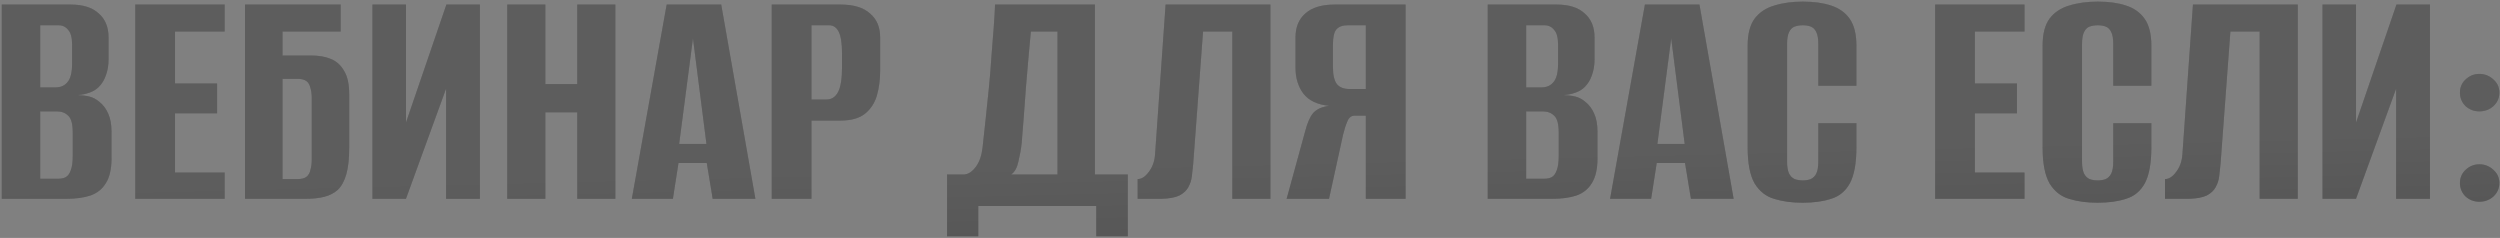
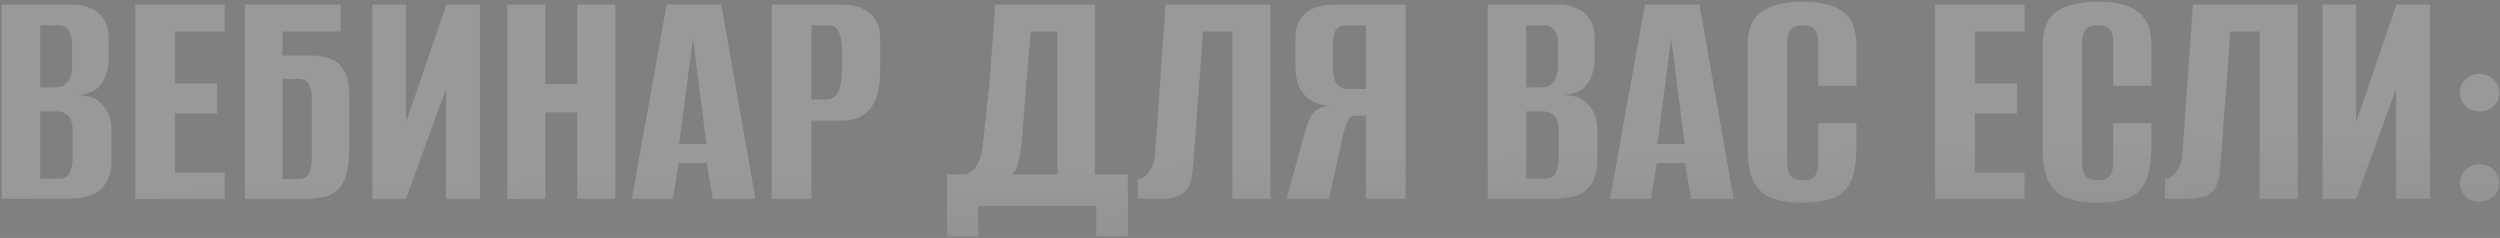
<svg xmlns="http://www.w3.org/2000/svg" width="830" height="79" viewBox="0 0 830 79" fill="none">
  <rect x="0" y="0" width="830" height="79" fill="#808080" stroke="none" />
-   <path d="M0.583 66V1.515H23.496C27.57 1.515 30.661 2.497 32.77 4.461C34.953 6.353 36.044 9.008 36.044 12.426V19.737C36.044 21.628 35.753 23.374 35.171 24.974C34.662 26.502 33.862 27.811 32.77 28.902C31.97 29.702 30.952 30.321 29.715 30.757C28.479 31.194 27.279 31.448 26.115 31.521V31.63C27.351 31.63 28.552 31.776 29.715 32.066C30.879 32.357 31.97 32.939 32.989 33.812C34.225 34.758 35.207 36.067 35.935 37.74C36.662 39.34 37.026 41.341 37.026 43.741V52.579C37.026 56.071 36.407 58.799 35.171 60.763C34.007 62.727 32.298 64.109 30.043 64.909C27.86 65.636 25.242 66 22.187 66H0.583ZM13.349 59.344H19.241C20.332 59.344 21.205 59.162 21.859 58.799C22.587 58.362 23.132 57.598 23.496 56.507C23.932 55.416 24.151 53.816 24.151 51.706V44.069C24.151 41.159 23.642 39.268 22.623 38.395C21.677 37.449 20.404 36.976 18.804 36.976H13.349V59.344ZM13.349 29.011H18.477C20.15 29.011 21.459 28.429 22.405 27.266C23.423 26.102 23.932 24.065 23.932 21.155V14.718C23.932 12.463 23.496 10.863 22.623 9.917C21.823 8.899 20.768 8.389 19.459 8.389H13.349V29.011ZM44.909 66V1.515H74.587V10.462H58.111V27.702H72.078V37.631H58.111V57.271H74.587V66H44.909ZM81.35 66V1.515H113.102V10.462H93.789V18.428H103.391C105.791 18.428 107.901 18.791 109.719 19.519C111.611 20.246 113.102 21.555 114.193 23.447C115.357 25.265 115.939 27.884 115.939 31.303V49.088C115.939 52.725 115.611 55.671 114.957 57.926C114.302 60.181 113.356 61.89 112.12 63.054C110.883 64.145 109.392 64.909 107.646 65.345C105.9 65.782 103.9 66 101.645 66H81.35ZM98.808 59.453C100.118 59.453 101.1 59.199 101.754 58.69C102.409 58.18 102.845 57.417 103.064 56.398C103.355 55.38 103.5 54.216 103.5 52.907V32.503C103.5 31.266 103.355 30.175 103.064 29.23C102.845 28.211 102.409 27.447 101.754 26.938C101.1 26.429 100.081 26.174 98.699 26.174H93.789V59.453H98.808ZM123.652 66V1.515H134.782V40.686L148.202 1.515H159.332V66H148.093V29.448L134.782 66H123.652ZM168.405 66V1.515H181.062V27.92H191.646V1.515H204.302V66H191.646V37.304H181.062V66H168.405ZM209.767 66L221.333 1.515H239.446L250.793 66H236.609L234.645 54.107H225.261L223.406 66H209.767ZM225.479 47.778H234.536L230.062 12.754L225.479 47.778ZM256.205 66V1.515H279.119C283.41 1.515 286.647 2.497 288.83 4.461C291.084 6.353 292.212 9.008 292.212 12.426V23.556C292.212 26.465 291.848 29.193 291.121 31.739C290.393 34.212 289.084 36.213 287.193 37.74C285.302 39.268 282.574 40.032 279.01 40.032H269.408V66H256.205ZM269.408 33.048H274.318C276.064 33.048 277.373 32.212 278.246 30.539C279.119 28.866 279.555 26.102 279.555 22.246V17.882C279.555 14.463 279.191 12.026 278.464 10.572C277.737 9.117 276.682 8.389 275.3 8.389H269.408V33.048ZM314.426 78.439V57.926H320.209C321.591 57.78 322.864 56.907 324.028 55.307C325.192 53.707 325.919 51.597 326.21 48.979C326.501 46.287 326.829 43.269 327.192 39.922C327.556 36.504 327.92 33.012 328.283 29.448C328.647 25.811 328.938 22.246 329.156 18.755C329.447 15.263 329.702 12.026 329.92 9.044C330.138 6.062 330.284 3.552 330.357 1.515H363.526V57.926H374.437V78.439H363.963V68.4H324.792V78.439H314.426ZM335.703 57.926H351.088V10.462H342.25C341.668 16.645 341.122 22.828 340.613 29.011C340.177 35.194 339.704 41.377 339.195 47.56C338.976 49.524 338.613 51.561 338.103 53.67C337.667 55.707 336.867 57.126 335.703 57.926ZM377.701 66V59.453C379.011 59.453 380.247 58.653 381.411 57.053C382.648 55.453 383.339 53.489 383.484 51.161L386.976 1.515H421.782V66H409.125V10.462H399.414L396.141 54.434C395.996 55.744 395.85 57.089 395.705 58.471C395.559 59.781 395.159 61.017 394.504 62.181C393.923 63.272 392.941 64.181 391.558 64.909C390.176 65.564 388.249 65.927 385.776 66H377.701ZM466.656 66H453.453V38.395H449.744C448.653 38.395 447.852 39.013 447.343 40.25C446.834 41.414 446.361 42.868 445.925 44.614L441.233 66H427.158L433.268 43.741C433.995 40.904 434.868 38.868 435.887 37.631C436.978 36.322 438.76 35.485 441.233 35.122C437.378 34.758 434.541 33.412 432.722 31.084C430.977 28.757 430.104 25.884 430.104 22.465V12.426C430.104 9.008 431.195 6.353 433.377 4.461C435.559 2.497 438.796 1.515 443.088 1.515H466.656V66ZM453.453 29.557V8.389H447.452C445.707 8.389 444.434 8.862 443.633 9.808C442.906 10.753 442.542 12.39 442.542 14.718V22.465C442.542 24.938 442.979 26.756 443.852 27.92C444.725 29.011 446.143 29.557 448.107 29.557H453.453ZM493.927 66V1.515H516.84C520.914 1.515 524.005 2.497 526.115 4.461C528.297 6.353 529.388 9.008 529.388 12.426V19.737C529.388 21.628 529.097 23.374 528.515 24.974C528.006 26.502 527.206 27.811 526.115 28.902C525.315 29.702 524.296 30.321 523.06 30.757C521.823 31.194 520.623 31.448 519.459 31.521V31.63C520.695 31.63 521.896 31.776 523.06 32.066C524.223 32.357 525.315 32.939 526.333 33.812C527.569 34.758 528.551 36.067 529.279 37.74C530.006 39.34 530.37 41.341 530.37 43.741V52.579C530.37 56.071 529.752 58.799 528.515 60.763C527.351 62.727 525.642 64.109 523.387 64.909C521.205 65.636 518.586 66 515.531 66H493.927ZM506.693 59.344H512.585C513.676 59.344 514.549 59.162 515.204 58.799C515.931 58.362 516.477 57.598 516.84 56.507C517.277 55.416 517.495 53.816 517.495 51.706V44.069C517.495 41.159 516.986 39.268 515.967 38.395C515.022 37.449 513.749 36.976 512.148 36.976H506.693V59.344ZM506.693 29.011H511.821C513.494 29.011 514.803 28.429 515.749 27.266C516.767 26.102 517.277 24.065 517.277 21.155V14.718C517.277 12.463 516.84 10.863 515.967 9.917C515.167 8.899 514.112 8.389 512.803 8.389H506.693V29.011ZM534.543 66L546.109 1.515H564.222L575.569 66H561.385L559.421 54.107H550.037L548.182 66H534.543ZM550.255 47.778H559.312L554.838 12.754L550.255 47.778ZM598.439 67.309C594.875 67.309 591.711 66.873 588.946 66C586.255 65.2 584.109 63.49 582.509 60.872C580.981 58.18 580.218 54.216 580.218 48.979V15.154C580.218 11.299 580.981 8.317 582.509 6.207C584.109 4.098 586.291 2.643 589.056 1.843C591.82 0.97 594.984 0.533 598.548 0.533C602.185 0.533 605.313 0.97 607.932 1.843C610.623 2.716 612.696 4.207 614.151 6.316C615.606 8.426 616.333 11.372 616.333 15.154V28.466H603.676V14.609C603.676 12.863 603.458 11.554 603.022 10.681C602.585 9.735 601.967 9.117 601.167 8.826C600.439 8.535 599.567 8.389 598.548 8.389C597.53 8.389 596.621 8.535 595.82 8.826C595.02 9.117 594.402 9.735 593.966 10.681C593.529 11.554 593.311 12.863 593.311 14.609V53.67C593.311 55.343 593.529 56.653 593.966 57.598C594.402 58.471 595.02 59.09 595.82 59.453C596.621 59.744 597.53 59.89 598.548 59.89C599.567 59.89 600.439 59.744 601.167 59.453C601.967 59.09 602.585 58.471 603.022 57.598C603.458 56.653 603.676 55.343 603.676 53.67V40.904H616.333V48.87C616.333 54.18 615.606 58.18 614.151 60.872C612.696 63.49 610.623 65.2 607.932 66C605.313 66.873 602.149 67.309 598.439 67.309ZM642.463 66V1.515H672.141V10.462H655.665V27.702H669.632V37.631H655.665V57.271H672.141V66H642.463ZM696.362 67.309C692.798 67.309 689.634 66.873 686.869 66C684.178 65.2 682.032 63.49 680.432 60.872C678.904 58.18 678.141 54.216 678.141 48.979V15.154C678.141 11.299 678.904 8.317 680.432 6.207C682.032 4.098 684.214 2.643 686.979 1.843C689.743 0.97 692.907 0.533 696.471 0.533C700.108 0.533 703.236 0.97 705.855 1.843C708.546 2.716 710.619 4.207 712.074 6.316C713.529 8.426 714.256 11.372 714.256 15.154V28.466H701.599V14.609C701.599 12.863 701.381 11.554 700.945 10.681C700.508 9.735 699.89 9.117 699.09 8.826C698.362 8.535 697.49 8.389 696.471 8.389C695.453 8.389 694.544 8.535 693.743 8.826C692.943 9.117 692.325 9.735 691.889 10.681C691.452 11.554 691.234 12.863 691.234 14.609V53.67C691.234 55.343 691.452 56.653 691.889 57.598C692.325 58.471 692.943 59.09 693.743 59.453C694.544 59.744 695.453 59.89 696.471 59.89C697.49 59.89 698.362 59.744 699.09 59.453C699.89 59.09 700.508 58.471 700.945 57.598C701.381 56.653 701.599 55.343 701.599 53.67V40.904H714.256V48.87C714.256 54.18 713.529 58.18 712.074 60.872C710.619 63.49 708.546 65.2 705.855 66C703.236 66.873 700.072 67.309 696.362 67.309ZM718.78 66V59.453C720.089 59.453 721.326 58.653 722.49 57.053C723.727 55.453 724.418 53.489 724.563 51.161L728.055 1.515H762.861V66H750.204V10.462H740.493L737.22 54.434C737.074 55.744 736.929 57.089 736.783 58.471C736.638 59.781 736.238 61.017 735.583 62.181C735.001 63.272 734.019 64.181 732.637 64.909C731.255 65.564 729.328 65.927 726.854 66H718.78ZM771.073 66V1.515H782.203V40.686L795.623 1.515H806.753V66H795.514V29.448L782.203 66H771.073ZM823.136 36.976C821.391 36.976 819.863 36.395 818.554 35.231C817.317 33.994 816.699 32.503 816.699 30.757C816.699 29.011 817.317 27.556 818.554 26.393C819.863 25.156 821.391 24.538 823.136 24.538C824.955 24.538 826.519 25.156 827.828 26.393C829.138 27.556 829.792 29.011 829.792 30.757C829.792 32.503 829.138 33.994 827.828 35.231C826.519 36.395 824.955 36.976 823.136 36.976ZM823.136 66.982C821.391 66.982 819.863 66.4 818.554 65.236C817.317 64 816.699 62.508 816.699 60.763C816.699 59.017 817.317 57.562 818.554 56.398C819.863 55.162 821.391 54.543 823.136 54.543C824.955 54.543 826.519 55.162 827.828 56.398C829.138 57.562 829.792 59.017 829.792 60.763C829.792 62.508 829.138 64 827.828 65.236C826.519 66.4 824.955 66.982 823.136 66.982Z" fill="#353535" />
-   <path d="M0.583 66V1.515H23.496C27.57 1.515 30.661 2.497 32.77 4.461C34.953 6.353 36.044 9.008 36.044 12.426V19.737C36.044 21.628 35.753 23.374 35.171 24.974C34.662 26.502 33.862 27.811 32.77 28.902C31.97 29.702 30.952 30.321 29.715 30.757C28.479 31.194 27.279 31.448 26.115 31.521V31.63C27.351 31.63 28.552 31.776 29.715 32.066C30.879 32.357 31.97 32.939 32.989 33.812C34.225 34.758 35.207 36.067 35.935 37.74C36.662 39.34 37.026 41.341 37.026 43.741V52.579C37.026 56.071 36.407 58.799 35.171 60.763C34.007 62.727 32.298 64.109 30.043 64.909C27.86 65.636 25.242 66 22.187 66H0.583ZM13.349 59.344H19.241C20.332 59.344 21.205 59.162 21.859 58.799C22.587 58.362 23.132 57.598 23.496 56.507C23.932 55.416 24.151 53.816 24.151 51.706V44.069C24.151 41.159 23.642 39.268 22.623 38.395C21.677 37.449 20.404 36.976 18.804 36.976H13.349V59.344ZM13.349 29.011H18.477C20.15 29.011 21.459 28.429 22.405 27.266C23.423 26.102 23.932 24.065 23.932 21.155V14.718C23.932 12.463 23.496 10.863 22.623 9.917C21.823 8.899 20.768 8.389 19.459 8.389H13.349V29.011ZM44.909 66V1.515H74.587V10.462H58.111V27.702H72.078V37.631H58.111V57.271H74.587V66H44.909ZM81.35 66V1.515H113.102V10.462H93.789V18.428H103.391C105.791 18.428 107.901 18.791 109.719 19.519C111.611 20.246 113.102 21.555 114.193 23.447C115.357 25.265 115.939 27.884 115.939 31.303V49.088C115.939 52.725 115.611 55.671 114.957 57.926C114.302 60.181 113.356 61.89 112.12 63.054C110.883 64.145 109.392 64.909 107.646 65.345C105.9 65.782 103.9 66 101.645 66H81.35ZM98.808 59.453C100.118 59.453 101.1 59.199 101.754 58.69C102.409 58.18 102.845 57.417 103.064 56.398C103.355 55.38 103.5 54.216 103.5 52.907V32.503C103.5 31.266 103.355 30.175 103.064 29.23C102.845 28.211 102.409 27.447 101.754 26.938C101.1 26.429 100.081 26.174 98.699 26.174H93.789V59.453H98.808ZM123.652 66V1.515H134.782V40.686L148.202 1.515H159.332V66H148.093V29.448L134.782 66H123.652ZM168.405 66V1.515H181.062V27.92H191.646V1.515H204.302V66H191.646V37.304H181.062V66H168.405ZM209.767 66L221.333 1.515H239.446L250.793 66H236.609L234.645 54.107H225.261L223.406 66H209.767ZM225.479 47.778H234.536L230.062 12.754L225.479 47.778ZM256.205 66V1.515H279.119C283.41 1.515 286.647 2.497 288.83 4.461C291.084 6.353 292.212 9.008 292.212 12.426V23.556C292.212 26.465 291.848 29.193 291.121 31.739C290.393 34.212 289.084 36.213 287.193 37.74C285.302 39.268 282.574 40.032 279.01 40.032H269.408V66H256.205ZM269.408 33.048H274.318C276.064 33.048 277.373 32.212 278.246 30.539C279.119 28.866 279.555 26.102 279.555 22.246V17.882C279.555 14.463 279.191 12.026 278.464 10.572C277.737 9.117 276.682 8.389 275.3 8.389H269.408V33.048ZM314.426 78.439V57.926H320.209C321.591 57.78 322.864 56.907 324.028 55.307C325.192 53.707 325.919 51.597 326.21 48.979C326.501 46.287 326.829 43.269 327.192 39.922C327.556 36.504 327.92 33.012 328.283 29.448C328.647 25.811 328.938 22.246 329.156 18.755C329.447 15.263 329.702 12.026 329.92 9.044C330.138 6.062 330.284 3.552 330.357 1.515H363.526V57.926H374.437V78.439H363.963V68.4H324.792V78.439H314.426ZM335.703 57.926H351.088V10.462H342.25C341.668 16.645 341.122 22.828 340.613 29.011C340.177 35.194 339.704 41.377 339.195 47.56C338.976 49.524 338.613 51.561 338.103 53.67C337.667 55.707 336.867 57.126 335.703 57.926ZM377.701 66V59.453C379.011 59.453 380.247 58.653 381.411 57.053C382.648 55.453 383.339 53.489 383.484 51.161L386.976 1.515H421.782V66H409.125V10.462H399.414L396.141 54.434C395.996 55.744 395.85 57.089 395.705 58.471C395.559 59.781 395.159 61.017 394.504 62.181C393.923 63.272 392.941 64.181 391.558 64.909C390.176 65.564 388.249 65.927 385.776 66H377.701ZM466.656 66H453.453V38.395H449.744C448.653 38.395 447.852 39.013 447.343 40.25C446.834 41.414 446.361 42.868 445.925 44.614L441.233 66H427.158L433.268 43.741C433.995 40.904 434.868 38.868 435.887 37.631C436.978 36.322 438.76 35.485 441.233 35.122C437.378 34.758 434.541 33.412 432.722 31.084C430.977 28.757 430.104 25.884 430.104 22.465V12.426C430.104 9.008 431.195 6.353 433.377 4.461C435.559 2.497 438.796 1.515 443.088 1.515H466.656V66ZM453.453 29.557V8.389H447.452C445.707 8.389 444.434 8.862 443.633 9.808C442.906 10.753 442.542 12.39 442.542 14.718V22.465C442.542 24.938 442.979 26.756 443.852 27.92C444.725 29.011 446.143 29.557 448.107 29.557H453.453ZM493.927 66V1.515H516.84C520.914 1.515 524.005 2.497 526.115 4.461C528.297 6.353 529.388 9.008 529.388 12.426V19.737C529.388 21.628 529.097 23.374 528.515 24.974C528.006 26.502 527.206 27.811 526.115 28.902C525.315 29.702 524.296 30.321 523.06 30.757C521.823 31.194 520.623 31.448 519.459 31.521V31.63C520.695 31.63 521.896 31.776 523.06 32.066C524.223 32.357 525.315 32.939 526.333 33.812C527.569 34.758 528.551 36.067 529.279 37.74C530.006 39.34 530.37 41.341 530.37 43.741V52.579C530.37 56.071 529.752 58.799 528.515 60.763C527.351 62.727 525.642 64.109 523.387 64.909C521.205 65.636 518.586 66 515.531 66H493.927ZM506.693 59.344H512.585C513.676 59.344 514.549 59.162 515.204 58.799C515.931 58.362 516.477 57.598 516.84 56.507C517.277 55.416 517.495 53.816 517.495 51.706V44.069C517.495 41.159 516.986 39.268 515.967 38.395C515.022 37.449 513.749 36.976 512.148 36.976H506.693V59.344ZM506.693 29.011H511.821C513.494 29.011 514.803 28.429 515.749 27.266C516.767 26.102 517.277 24.065 517.277 21.155V14.718C517.277 12.463 516.84 10.863 515.967 9.917C515.167 8.899 514.112 8.389 512.803 8.389H506.693V29.011ZM534.543 66L546.109 1.515H564.222L575.569 66H561.385L559.421 54.107H550.037L548.182 66H534.543ZM550.255 47.778H559.312L554.838 12.754L550.255 47.778ZM598.439 67.309C594.875 67.309 591.711 66.873 588.946 66C586.255 65.2 584.109 63.49 582.509 60.872C580.981 58.18 580.218 54.216 580.218 48.979V15.154C580.218 11.299 580.981 8.317 582.509 6.207C584.109 4.098 586.291 2.643 589.056 1.843C591.82 0.97 594.984 0.533 598.548 0.533C602.185 0.533 605.313 0.97 607.932 1.843C610.623 2.716 612.696 4.207 614.151 6.316C615.606 8.426 616.333 11.372 616.333 15.154V28.466H603.676V14.609C603.676 12.863 603.458 11.554 603.022 10.681C602.585 9.735 601.967 9.117 601.167 8.826C600.439 8.535 599.567 8.389 598.548 8.389C597.53 8.389 596.621 8.535 595.82 8.826C595.02 9.117 594.402 9.735 593.966 10.681C593.529 11.554 593.311 12.863 593.311 14.609V53.67C593.311 55.343 593.529 56.653 593.966 57.598C594.402 58.471 595.02 59.09 595.82 59.453C596.621 59.744 597.53 59.89 598.548 59.89C599.567 59.89 600.439 59.744 601.167 59.453C601.967 59.09 602.585 58.471 603.022 57.598C603.458 56.653 603.676 55.343 603.676 53.67V40.904H616.333V48.87C616.333 54.18 615.606 58.18 614.151 60.872C612.696 63.49 610.623 65.2 607.932 66C605.313 66.873 602.149 67.309 598.439 67.309ZM642.463 66V1.515H672.141V10.462H655.665V27.702H669.632V37.631H655.665V57.271H672.141V66H642.463ZM696.362 67.309C692.798 67.309 689.634 66.873 686.869 66C684.178 65.2 682.032 63.49 680.432 60.872C678.904 58.18 678.141 54.216 678.141 48.979V15.154C678.141 11.299 678.904 8.317 680.432 6.207C682.032 4.098 684.214 2.643 686.979 1.843C689.743 0.97 692.907 0.533 696.471 0.533C700.108 0.533 703.236 0.97 705.855 1.843C708.546 2.716 710.619 4.207 712.074 6.316C713.529 8.426 714.256 11.372 714.256 15.154V28.466H701.599V14.609C701.599 12.863 701.381 11.554 700.945 10.681C700.508 9.735 699.89 9.117 699.09 8.826C698.362 8.535 697.49 8.389 696.471 8.389C695.453 8.389 694.544 8.535 693.743 8.826C692.943 9.117 692.325 9.735 691.889 10.681C691.452 11.554 691.234 12.863 691.234 14.609V53.67C691.234 55.343 691.452 56.653 691.889 57.598C692.325 58.471 692.943 59.09 693.743 59.453C694.544 59.744 695.453 59.89 696.471 59.89C697.49 59.89 698.362 59.744 699.09 59.453C699.89 59.09 700.508 58.471 700.945 57.598C701.381 56.653 701.599 55.343 701.599 53.67V40.904H714.256V48.87C714.256 54.18 713.529 58.18 712.074 60.872C710.619 63.49 708.546 65.2 705.855 66C703.236 66.873 700.072 67.309 696.362 67.309ZM718.78 66V59.453C720.089 59.453 721.326 58.653 722.49 57.053C723.727 55.453 724.418 53.489 724.563 51.161L728.055 1.515H762.861V66H750.204V10.462H740.493L737.22 54.434C737.074 55.744 736.929 57.089 736.783 58.471C736.638 59.781 736.238 61.017 735.583 62.181C735.001 63.272 734.019 64.181 732.637 64.909C731.255 65.564 729.328 65.927 726.854 66H718.78ZM771.073 66V1.515H782.203V40.686L795.623 1.515H806.753V66H795.514V29.448L782.203 66H771.073ZM823.136 36.976C821.391 36.976 819.863 36.395 818.554 35.231C817.317 33.994 816.699 32.503 816.699 30.757C816.699 29.011 817.317 27.556 818.554 26.393C819.863 25.156 821.391 24.538 823.136 24.538C824.955 24.538 826.519 25.156 827.828 26.393C829.138 27.556 829.792 29.011 829.792 30.757C829.792 32.503 829.138 33.994 827.828 35.231C826.519 36.395 824.955 36.976 823.136 36.976ZM823.136 66.982C821.391 66.982 819.863 66.4 818.554 65.236C817.317 64 816.699 62.508 816.699 60.763C816.699 59.017 817.317 57.562 818.554 56.398C819.863 55.162 821.391 54.543 823.136 54.543C824.955 54.543 826.519 55.162 827.828 56.398C829.138 57.562 829.792 59.017 829.792 60.763C829.792 62.508 829.138 64 827.828 65.236C826.519 66.4 824.955 66.982 823.136 66.982Z" fill="url(#paint0_linear_10_428)" fill-opacity="0.2" />
+   <path d="M0.583 66V1.515H23.496C27.57 1.515 30.661 2.497 32.77 4.461C34.953 6.353 36.044 9.008 36.044 12.426V19.737C36.044 21.628 35.753 23.374 35.171 24.974C34.662 26.502 33.862 27.811 32.77 28.902C31.97 29.702 30.952 30.321 29.715 30.757C28.479 31.194 27.279 31.448 26.115 31.521V31.63C27.351 31.63 28.552 31.776 29.715 32.066C30.879 32.357 31.97 32.939 32.989 33.812C34.225 34.758 35.207 36.067 35.935 37.74C36.662 39.34 37.026 41.341 37.026 43.741V52.579C37.026 56.071 36.407 58.799 35.171 60.763C34.007 62.727 32.298 64.109 30.043 64.909C27.86 65.636 25.242 66 22.187 66H0.583ZM13.349 59.344H19.241C20.332 59.344 21.205 59.162 21.859 58.799C22.587 58.362 23.132 57.598 23.496 56.507C23.932 55.416 24.151 53.816 24.151 51.706V44.069C24.151 41.159 23.642 39.268 22.623 38.395C21.677 37.449 20.404 36.976 18.804 36.976H13.349V59.344ZM13.349 29.011H18.477C20.15 29.011 21.459 28.429 22.405 27.266C23.423 26.102 23.932 24.065 23.932 21.155V14.718C23.932 12.463 23.496 10.863 22.623 9.917C21.823 8.899 20.768 8.389 19.459 8.389H13.349V29.011ZM44.909 66V1.515H74.587V10.462H58.111V27.702H72.078V37.631H58.111V57.271H74.587V66H44.909ZM81.35 66V1.515H113.102V10.462H93.789V18.428H103.391C105.791 18.428 107.901 18.791 109.719 19.519C111.611 20.246 113.102 21.555 114.193 23.447C115.357 25.265 115.939 27.884 115.939 31.303V49.088C115.939 52.725 115.611 55.671 114.957 57.926C114.302 60.181 113.356 61.89 112.12 63.054C110.883 64.145 109.392 64.909 107.646 65.345C105.9 65.782 103.9 66 101.645 66H81.35ZM98.808 59.453C100.118 59.453 101.1 59.199 101.754 58.69C102.409 58.18 102.845 57.417 103.064 56.398C103.355 55.38 103.5 54.216 103.5 52.907V32.503C103.5 31.266 103.355 30.175 103.064 29.23C102.845 28.211 102.409 27.447 101.754 26.938C101.1 26.429 100.081 26.174 98.699 26.174H93.789V59.453H98.808ZM123.652 66V1.515H134.782V40.686L148.202 1.515H159.332V66H148.093V29.448L134.782 66H123.652ZM168.405 66V1.515H181.062V27.92H191.646V1.515H204.302V66H191.646V37.304H181.062V66H168.405ZM209.767 66L221.333 1.515H239.446L250.793 66H236.609L234.645 54.107H225.261L223.406 66H209.767ZM225.479 47.778H234.536L230.062 12.754L225.479 47.778ZM256.205 66V1.515H279.119C283.41 1.515 286.647 2.497 288.83 4.461C291.084 6.353 292.212 9.008 292.212 12.426V23.556C292.212 26.465 291.848 29.193 291.121 31.739C290.393 34.212 289.084 36.213 287.193 37.74C285.302 39.268 282.574 40.032 279.01 40.032H269.408V66H256.205ZM269.408 33.048H274.318C276.064 33.048 277.373 32.212 278.246 30.539C279.119 28.866 279.555 26.102 279.555 22.246V17.882C279.555 14.463 279.191 12.026 278.464 10.572C277.737 9.117 276.682 8.389 275.3 8.389H269.408V33.048ZM314.426 78.439V57.926H320.209C321.591 57.78 322.864 56.907 324.028 55.307C325.192 53.707 325.919 51.597 326.21 48.979C326.501 46.287 326.829 43.269 327.192 39.922C327.556 36.504 327.92 33.012 328.283 29.448C328.647 25.811 328.938 22.246 329.156 18.755C329.447 15.263 329.702 12.026 329.92 9.044C330.138 6.062 330.284 3.552 330.357 1.515H363.526V57.926H374.437V78.439H363.963V68.4H324.792V78.439H314.426ZM335.703 57.926H351.088V10.462H342.25C341.668 16.645 341.122 22.828 340.613 29.011C340.177 35.194 339.704 41.377 339.195 47.56C338.976 49.524 338.613 51.561 338.103 53.67C337.667 55.707 336.867 57.126 335.703 57.926ZM377.701 66V59.453C379.011 59.453 380.247 58.653 381.411 57.053C382.648 55.453 383.339 53.489 383.484 51.161L386.976 1.515H421.782V66H409.125V10.462H399.414L396.141 54.434C395.996 55.744 395.85 57.089 395.705 58.471C395.559 59.781 395.159 61.017 394.504 62.181C393.923 63.272 392.941 64.181 391.558 64.909C390.176 65.564 388.249 65.927 385.776 66H377.701ZH453.453V38.395H449.744C448.653 38.395 447.852 39.013 447.343 40.25C446.834 41.414 446.361 42.868 445.925 44.614L441.233 66H427.158L433.268 43.741C433.995 40.904 434.868 38.868 435.887 37.631C436.978 36.322 438.76 35.485 441.233 35.122C437.378 34.758 434.541 33.412 432.722 31.084C430.977 28.757 430.104 25.884 430.104 22.465V12.426C430.104 9.008 431.195 6.353 433.377 4.461C435.559 2.497 438.796 1.515 443.088 1.515H466.656V66ZM453.453 29.557V8.389H447.452C445.707 8.389 444.434 8.862 443.633 9.808C442.906 10.753 442.542 12.39 442.542 14.718V22.465C442.542 24.938 442.979 26.756 443.852 27.92C444.725 29.011 446.143 29.557 448.107 29.557H453.453ZM493.927 66V1.515H516.84C520.914 1.515 524.005 2.497 526.115 4.461C528.297 6.353 529.388 9.008 529.388 12.426V19.737C529.388 21.628 529.097 23.374 528.515 24.974C528.006 26.502 527.206 27.811 526.115 28.902C525.315 29.702 524.296 30.321 523.06 30.757C521.823 31.194 520.623 31.448 519.459 31.521V31.63C520.695 31.63 521.896 31.776 523.06 32.066C524.223 32.357 525.315 32.939 526.333 33.812C527.569 34.758 528.551 36.067 529.279 37.74C530.006 39.34 530.37 41.341 530.37 43.741V52.579C530.37 56.071 529.752 58.799 528.515 60.763C527.351 62.727 525.642 64.109 523.387 64.909C521.205 65.636 518.586 66 515.531 66H493.927ZM506.693 59.344H512.585C513.676 59.344 514.549 59.162 515.204 58.799C515.931 58.362 516.477 57.598 516.84 56.507C517.277 55.416 517.495 53.816 517.495 51.706V44.069C517.495 41.159 516.986 39.268 515.967 38.395C515.022 37.449 513.749 36.976 512.148 36.976H506.693V59.344ZM506.693 29.011H511.821C513.494 29.011 514.803 28.429 515.749 27.266C516.767 26.102 517.277 24.065 517.277 21.155V14.718C517.277 12.463 516.84 10.863 515.967 9.917C515.167 8.899 514.112 8.389 512.803 8.389H506.693V29.011ZM534.543 66L546.109 1.515H564.222L575.569 66H561.385L559.421 54.107H550.037L548.182 66H534.543ZM550.255 47.778H559.312L554.838 12.754L550.255 47.778ZM598.439 67.309C594.875 67.309 591.711 66.873 588.946 66C586.255 65.2 584.109 63.49 582.509 60.872C580.981 58.18 580.218 54.216 580.218 48.979V15.154C580.218 11.299 580.981 8.317 582.509 6.207C584.109 4.098 586.291 2.643 589.056 1.843C591.82 0.97 594.984 0.533 598.548 0.533C602.185 0.533 605.313 0.97 607.932 1.843C610.623 2.716 612.696 4.207 614.151 6.316C615.606 8.426 616.333 11.372 616.333 15.154V28.466H603.676V14.609C603.676 12.863 603.458 11.554 603.022 10.681C602.585 9.735 601.967 9.117 601.167 8.826C600.439 8.535 599.567 8.389 598.548 8.389C597.53 8.389 596.621 8.535 595.82 8.826C595.02 9.117 594.402 9.735 593.966 10.681C593.529 11.554 593.311 12.863 593.311 14.609V53.67C593.311 55.343 593.529 56.653 593.966 57.598C594.402 58.471 595.02 59.09 595.82 59.453C596.621 59.744 597.53 59.89 598.548 59.89C599.567 59.89 600.439 59.744 601.167 59.453C601.967 59.09 602.585 58.471 603.022 57.598C603.458 56.653 603.676 55.343 603.676 53.67V40.904H616.333V48.87C616.333 54.18 615.606 58.18 614.151 60.872C612.696 63.49 610.623 65.2 607.932 66C605.313 66.873 602.149 67.309 598.439 67.309ZM642.463 66V1.515H672.141V10.462H655.665V27.702H669.632V37.631H655.665V57.271H672.141V66H642.463ZM696.362 67.309C692.798 67.309 689.634 66.873 686.869 66C684.178 65.2 682.032 63.49 680.432 60.872C678.904 58.18 678.141 54.216 678.141 48.979V15.154C678.141 11.299 678.904 8.317 680.432 6.207C682.032 4.098 684.214 2.643 686.979 1.843C689.743 0.97 692.907 0.533 696.471 0.533C700.108 0.533 703.236 0.97 705.855 1.843C708.546 2.716 710.619 4.207 712.074 6.316C713.529 8.426 714.256 11.372 714.256 15.154V28.466H701.599V14.609C701.599 12.863 701.381 11.554 700.945 10.681C700.508 9.735 699.89 9.117 699.09 8.826C698.362 8.535 697.49 8.389 696.471 8.389C695.453 8.389 694.544 8.535 693.743 8.826C692.943 9.117 692.325 9.735 691.889 10.681C691.452 11.554 691.234 12.863 691.234 14.609V53.67C691.234 55.343 691.452 56.653 691.889 57.598C692.325 58.471 692.943 59.09 693.743 59.453C694.544 59.744 695.453 59.89 696.471 59.89C697.49 59.89 698.362 59.744 699.09 59.453C699.89 59.09 700.508 58.471 700.945 57.598C701.381 56.653 701.599 55.343 701.599 53.67V40.904H714.256V48.87C714.256 54.18 713.529 58.18 712.074 60.872C710.619 63.49 708.546 65.2 705.855 66C703.236 66.873 700.072 67.309 696.362 67.309ZM718.78 66V59.453C720.089 59.453 721.326 58.653 722.49 57.053C723.727 55.453 724.418 53.489 724.563 51.161L728.055 1.515H762.861V66H750.204V10.462H740.493L737.22 54.434C737.074 55.744 736.929 57.089 736.783 58.471C736.638 59.781 736.238 61.017 735.583 62.181C735.001 63.272 734.019 64.181 732.637 64.909C731.255 65.564 729.328 65.927 726.854 66H718.78ZM771.073 66V1.515H782.203V40.686L795.623 1.515H806.753V66H795.514V29.448L782.203 66H771.073ZM823.136 36.976C821.391 36.976 819.863 36.395 818.554 35.231C817.317 33.994 816.699 32.503 816.699 30.757C816.699 29.011 817.317 27.556 818.554 26.393C819.863 25.156 821.391 24.538 823.136 24.538C824.955 24.538 826.519 25.156 827.828 26.393C829.138 27.556 829.792 29.011 829.792 30.757C829.792 32.503 829.138 33.994 827.828 35.231C826.519 36.395 824.955 36.976 823.136 36.976ZM823.136 66.982C821.391 66.982 819.863 66.4 818.554 65.236C817.317 64 816.699 62.508 816.699 60.763C816.699 59.017 817.317 57.562 818.554 56.398C819.863 55.162 821.391 54.543 823.136 54.543C824.955 54.543 826.519 55.162 827.828 56.398C829.138 57.562 829.792 59.017 829.792 60.763C829.792 62.508 829.138 64 827.828 65.236C826.519 66.4 824.955 66.982 823.136 66.982Z" fill="url(#paint0_linear_10_428)" fill-opacity="0.2" />
  <defs>
    <linearGradient id="paint0_linear_10_428" x1="516.676" y1="-66.65" x2="522.608" y2="177.418" gradientUnits="userSpaceOnUse">
      <stop offset="0.019" stop-color="white" />
      <stop offset="0.48" stop-color="white" />
      <stop offset="1" stop-color="#626161" />
    </linearGradient>
  </defs>
</svg>